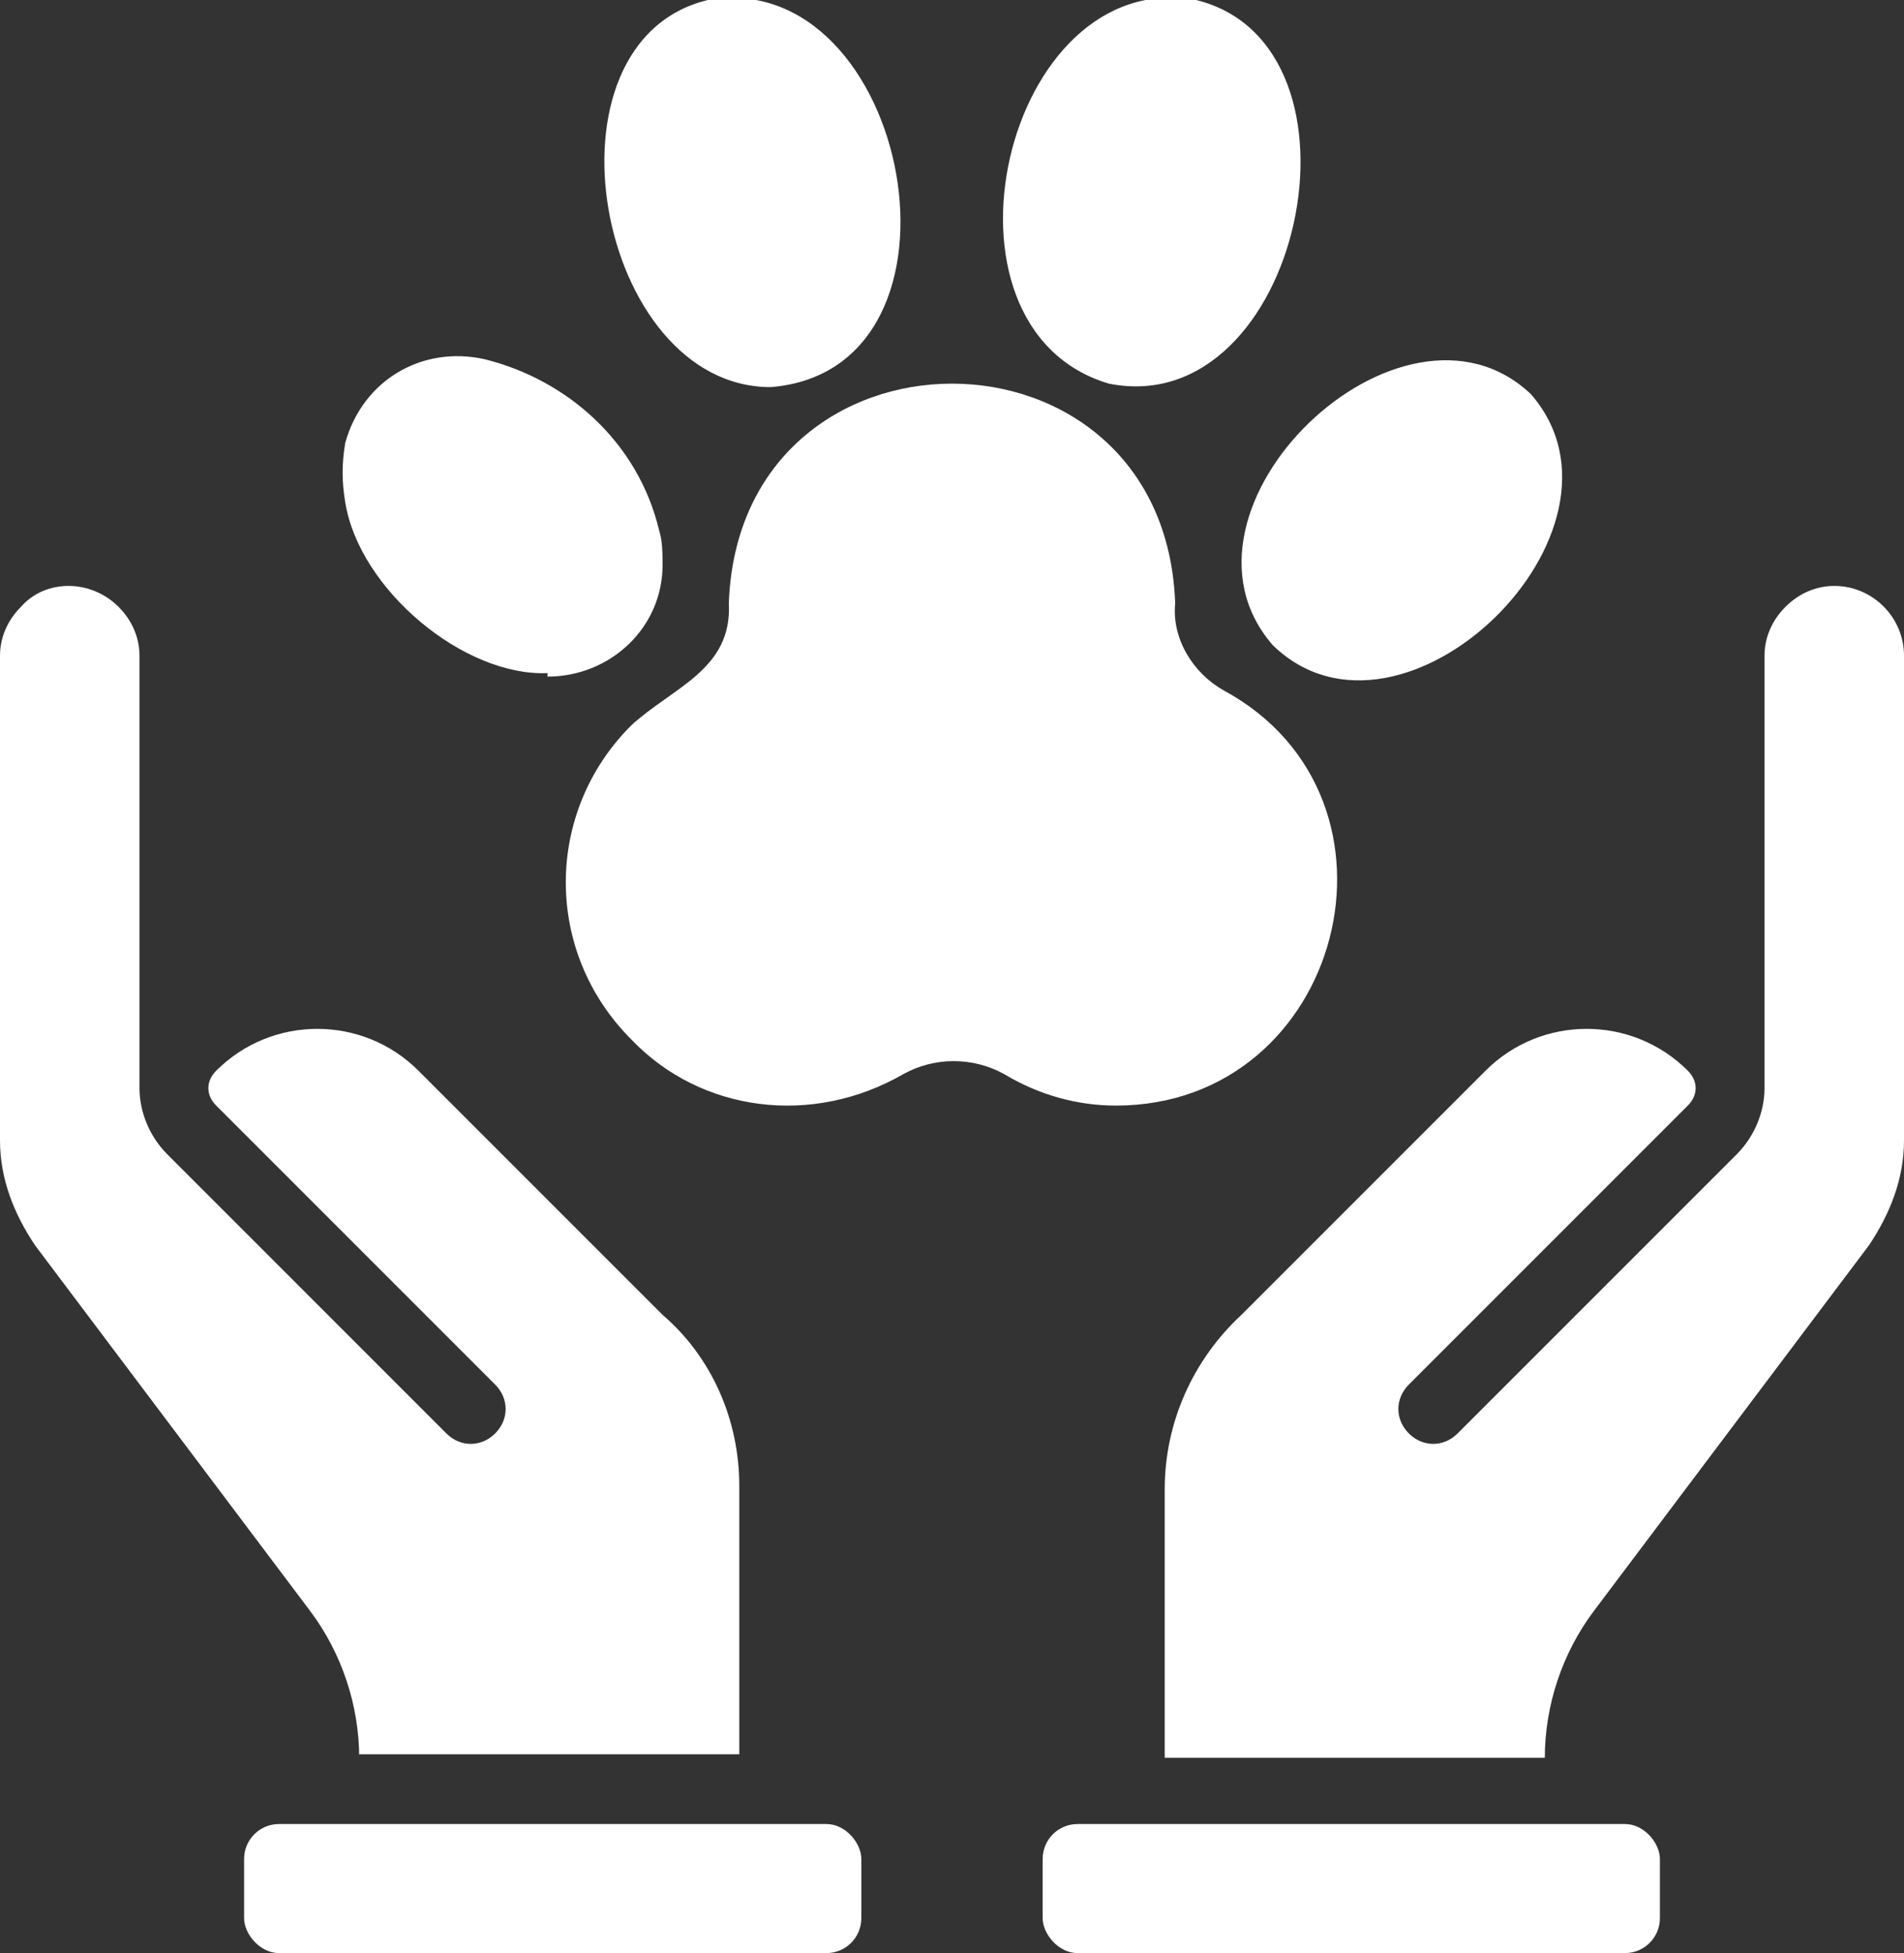
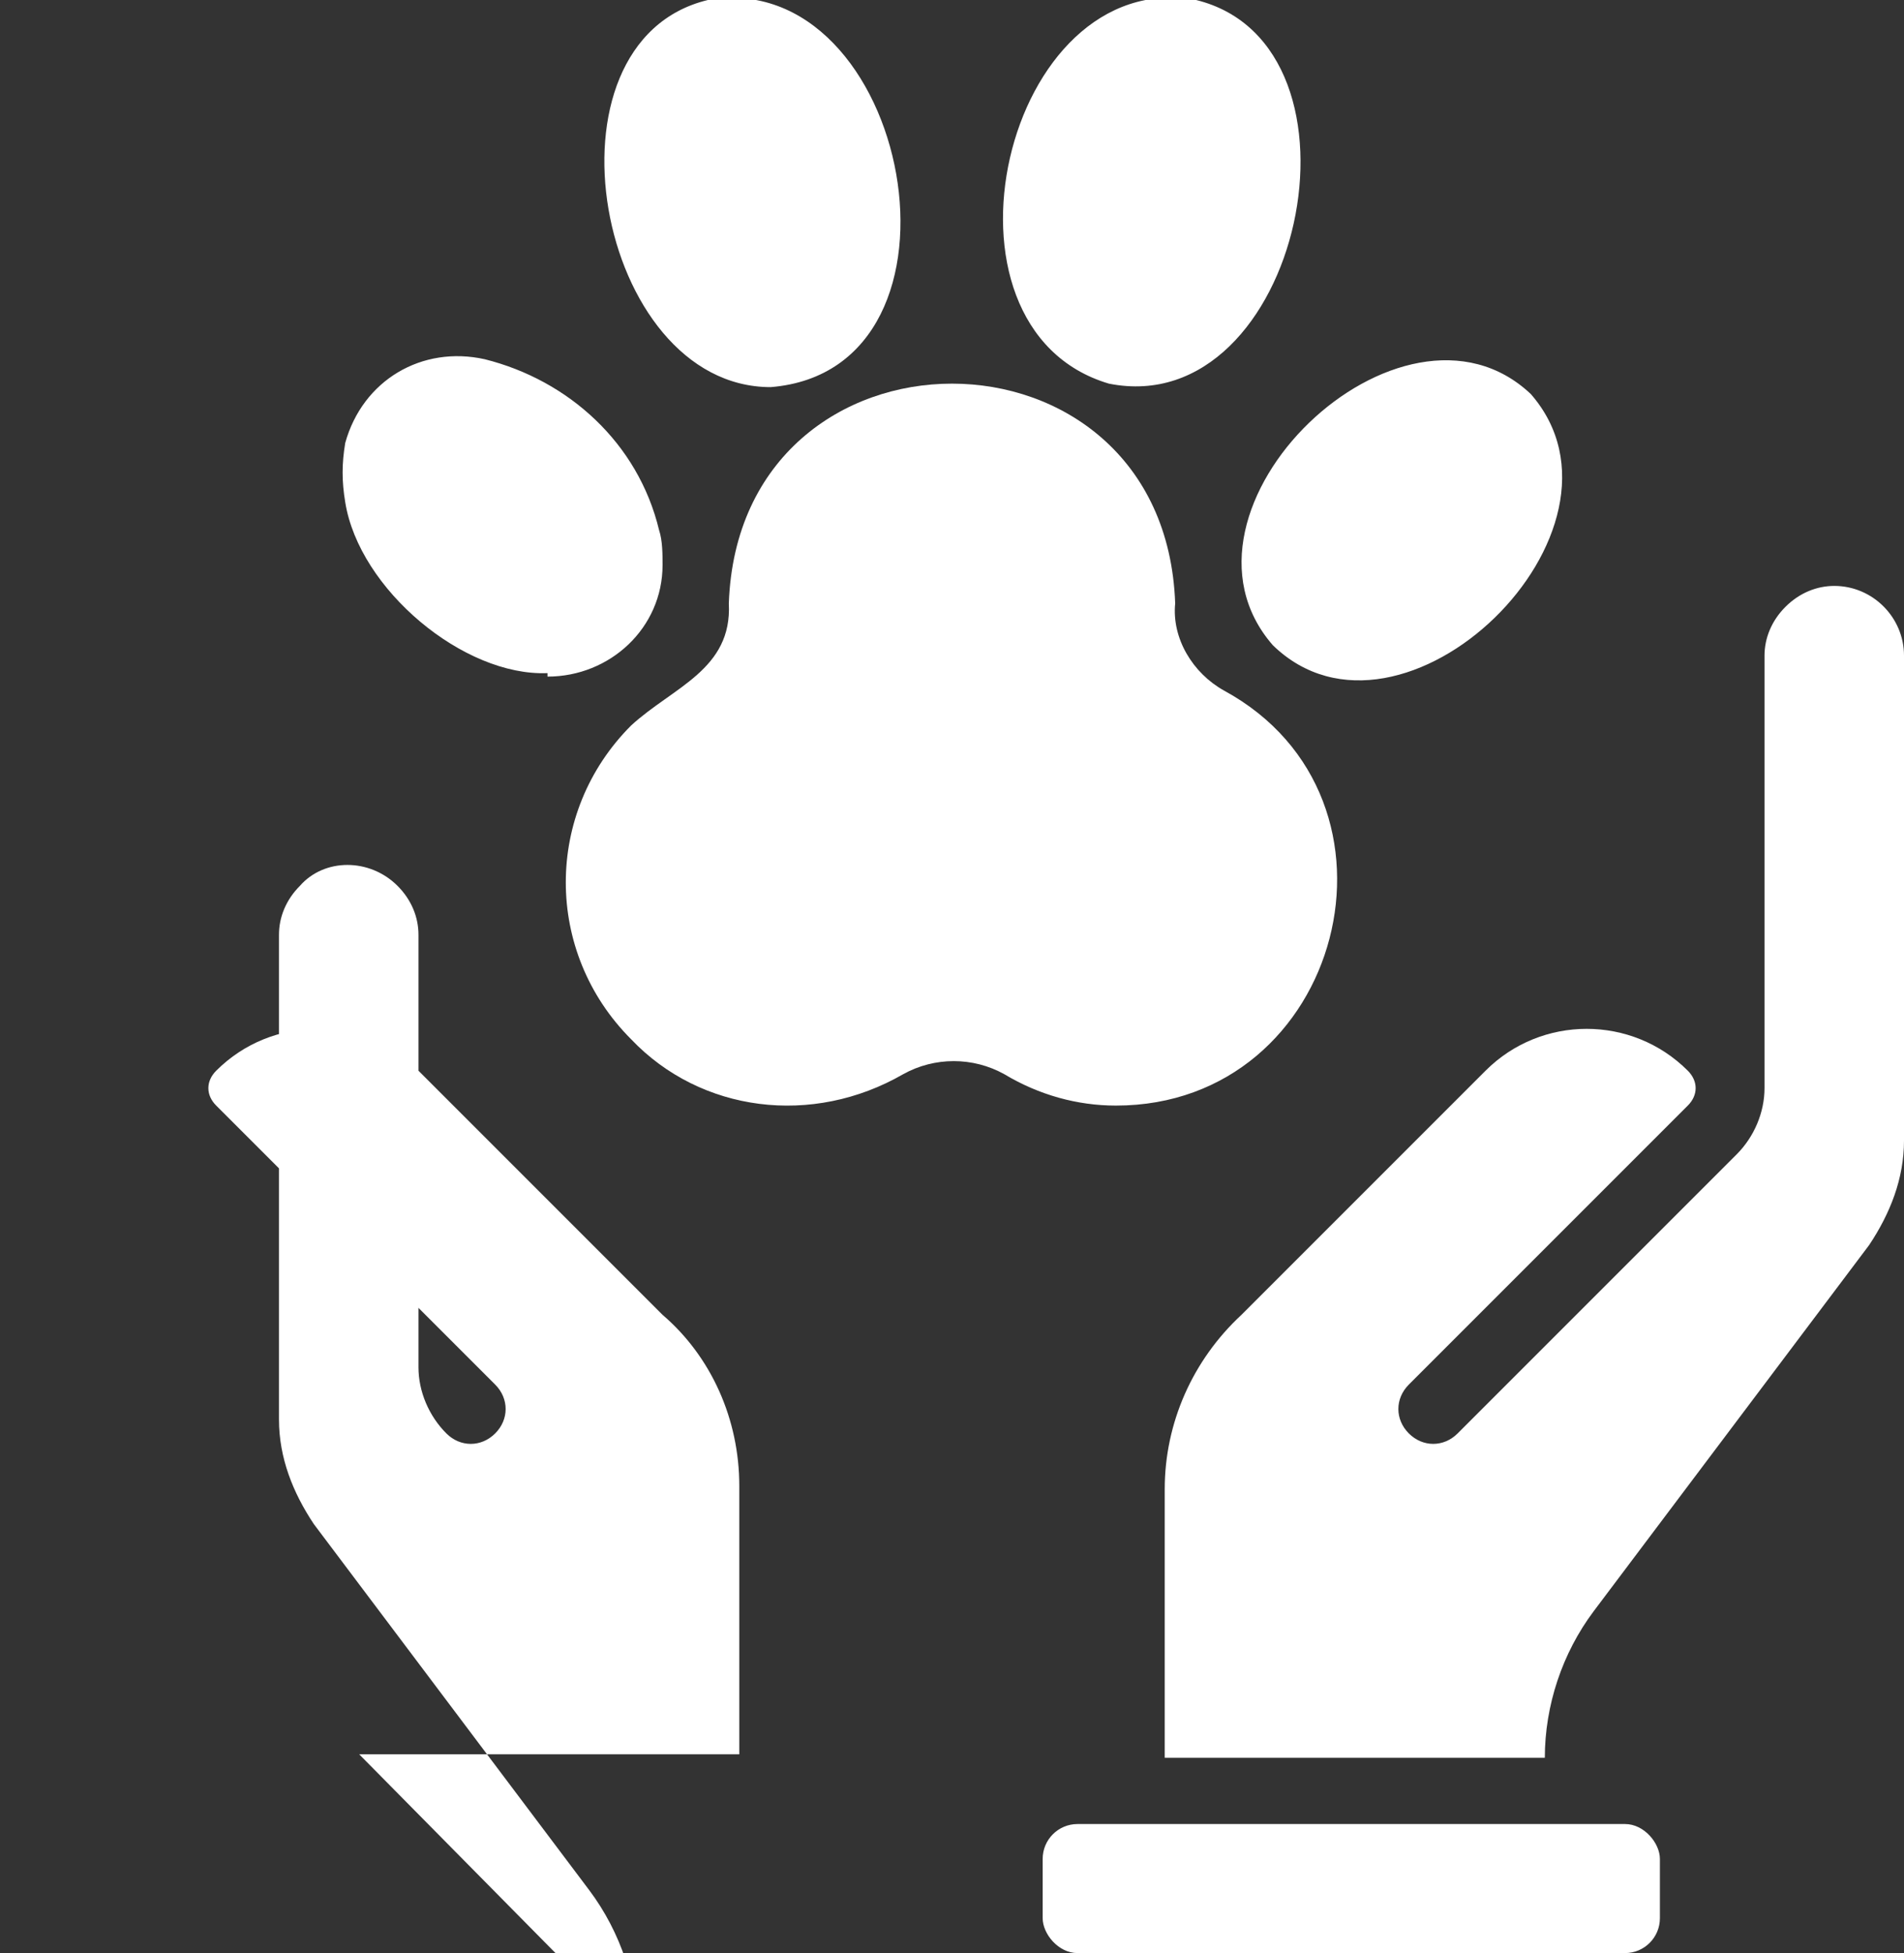
<svg xmlns="http://www.w3.org/2000/svg" version="1.1" viewBox="0 0 54.6 56">
  <rect x="0" y="0" width="54.6" height="56" fill="#333333" stroke="none" />
  <defs>
    <style>
      .cls-1 {
        fill: #fff;
      }
    </style>
  </defs>
  <g>
    <g id="animal-welfare">
      <path class="cls-1" d="M35.1,19.8c-.9-.5-1.5-1.5-1.4-2.5-.3-8.4-12.5-8.4-12.8,0,.1,1.9-1.6,2.4-2.8,3.5-2.5,2.5-2.5,6.5,0,9,2,2.1,5.2,2.5,7.8,1,.9-.5,2-.5,2.9,0,1,.6,2.1.9,3.2.9,6.5,0,8.8-8.8,3.1-11.9Z" />
      <path class="cls-1" d="M15.7,19.4c1.8,0,3.3-1.4,3.3-3.2,0-.3,0-.7-.1-1-.6-2.5-2.6-4.3-5-4.9-1.8-.4-3.5.6-4,2.4-.1.6-.1,1.1,0,1.7.4,2.5,3.4,5,5.8,4.9ZM36.5,18.5c3.7,3.6,10.8-3.3,7.4-7.2-3.7-3.5-10.8,3.3-7.4,7.2ZM22.1,11.1c6.2-.5,4-12.1-1.8-11.1-5,1.2-3.2,11.1,1.8,11.1ZM31.8,11c5.5,1.1,7.8-9.7,2.5-11-5.5-1-7.9,9.4-2.5,11ZM51.2,17.4c-.4.4-.6.9-.6,1.4v12.4c0,.7-.3,1.4-.8,1.9l-8,8c-.4.4-1,.4-1.4,0-.4-.4-.4-1,0-1.4l8-8c.3-.3.3-.7,0-1,0,0,0,0,0,0-1.6-1.6-4.2-1.6-5.8,0l-7,7c-1.4,1.3-2.2,3.1-2.2,5v7.7h10.9c0-1.5.5-3,1.4-4.2l7.9-10.5c.6-.9,1-1.9,1-3v-13.9c0-1.1-.9-2-2-2-.5,0-1,.2-1.4.6Z" />
      <rect class="cls-1" x="29.9" y="52.3" width="17.7" height="3.7" rx="1" ry="1" />
-       <path class="cls-1" d="M10.3,50.3h10.9v-7.7c0-1.9-.8-3.7-2.2-4.9l-7-7c-1.6-1.6-4.2-1.6-5.8,0-.3.3-.3.7,0,1,0,0,0,0,0,0l8,8c.4.4.4,1,0,1.4-.4.4-1,.4-1.4,0l-8-8c-.5-.5-.8-1.2-.8-1.9v-12.4c0-.5-.2-1-.6-1.4-.8-.8-2.1-.8-2.8,0-.4.4-.6.9-.6,1.4v13.9c0,1.1.4,2.1,1,3l7.9,10.5c.9,1.2,1.4,2.7,1.4,4.2Z" />
-       <rect class="cls-1" x="7" y="52.3" width="17.7" height="3.7" rx="1" ry="1" />
+       <path class="cls-1" d="M10.3,50.3h10.9v-7.7c0-1.9-.8-3.7-2.2-4.9l-7-7c-1.6-1.6-4.2-1.6-5.8,0-.3.3-.3.7,0,1,0,0,0,0,0,0l8,8c.4.4.4,1,0,1.4-.4.4-1,.4-1.4,0c-.5-.5-.8-1.2-.8-1.9v-12.4c0-.5-.2-1-.6-1.4-.8-.8-2.1-.8-2.8,0-.4.4-.6.9-.6,1.4v13.9c0,1.1.4,2.1,1,3l7.9,10.5c.9,1.2,1.4,2.7,1.4,4.2Z" />
    </g>
  </g>
</svg>